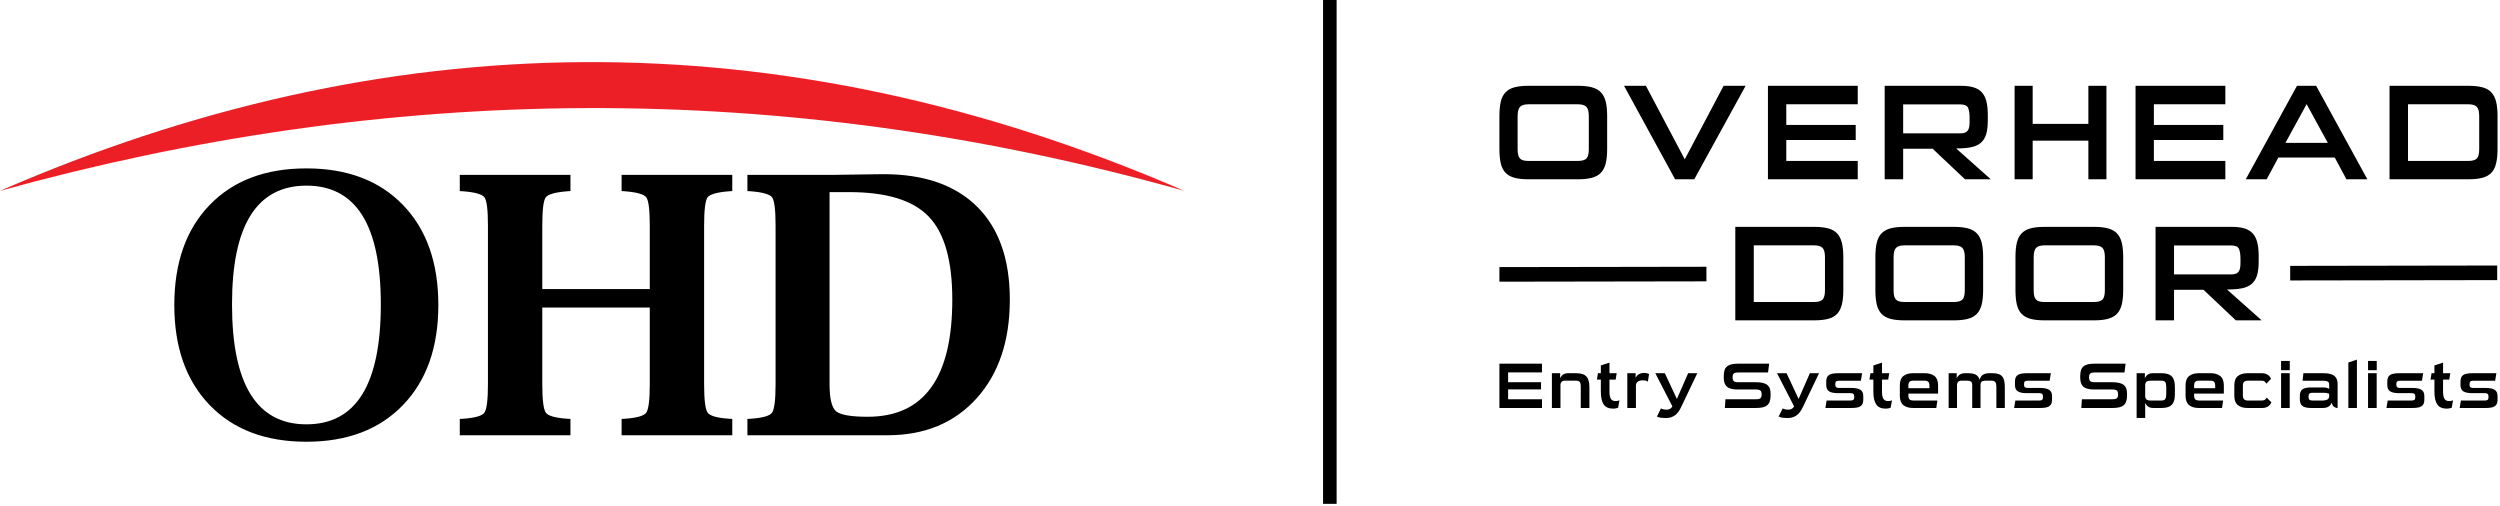
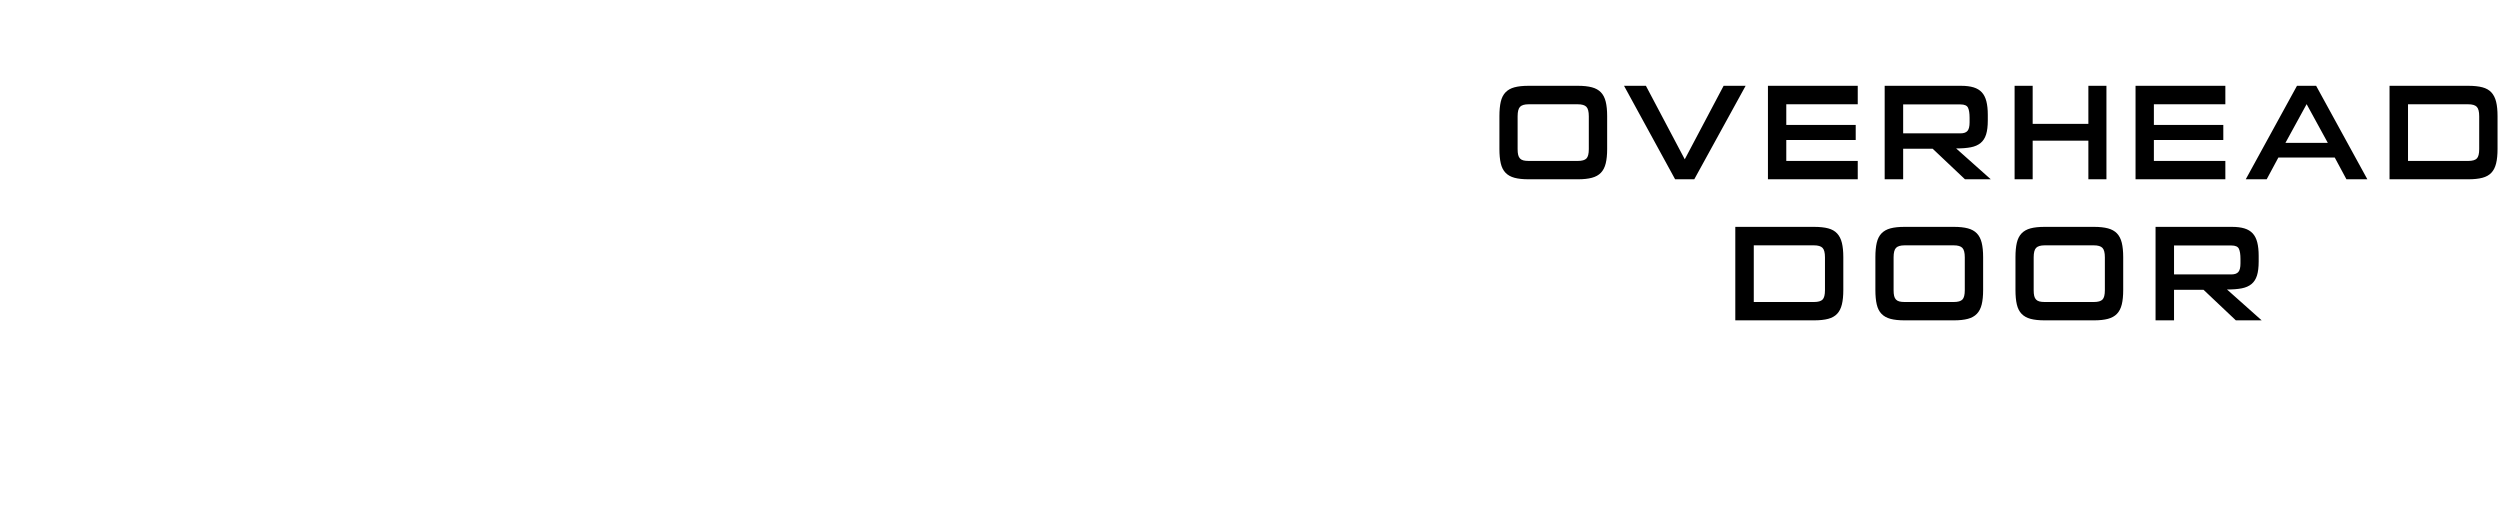
<svg xmlns="http://www.w3.org/2000/svg" width="954" height="193" viewBox="0 0 954 193" fill="none">
-   <path fill-rule="evenodd" clip-rule="evenodd" d="M451.865 72.825C296.764 5.511 146.408 9.157 0 72.825C147.889 31.84 298.363 29.612 451.865 72.825Z" fill="#ED1F26" />
-   <path d="M116.927 168.568C101.3 168.568 88.995 163.892 80.013 154.567C71.007 145.241 66.516 132.523 66.516 116.415C66.516 100.26 71.007 87.519 80.013 78.216C88.995 68.912 101.3 64.26 116.927 64.26C132.509 64.26 144.792 68.912 153.775 78.216C162.78 87.519 167.269 100.26 167.269 116.415C167.269 132.523 162.78 145.241 153.775 154.567C144.792 163.892 132.509 168.568 116.927 168.568ZM116.927 161.923C126.413 161.923 133.519 158.119 138.239 150.489C142.959 142.858 145.319 131.401 145.319 116.14C145.319 101.016 142.959 89.696 138.239 82.157C133.519 74.617 126.413 70.837 116.927 70.837C107.485 70.837 100.383 74.617 95.64 82.157C90.897 89.696 88.537 101.016 88.537 116.14C88.537 131.401 90.897 142.858 95.64 150.489C100.383 158.119 107.485 161.923 116.927 161.923ZM206.936 117.355V146.617C206.936 152.62 207.395 156.24 208.288 157.476C209.183 158.714 211.909 159.471 216.468 159.791L217.683 159.861V166.093H175.451V159.861L176.733 159.791C181.248 159.471 183.952 158.714 184.845 157.476C185.74 156.24 186.199 152.62 186.199 146.617V86.144C186.199 80.14 185.763 76.544 184.892 75.329C184.021 74.136 181.295 73.357 176.733 72.991L175.451 72.921V66.735H217.683V72.921L216.468 72.991C211.863 73.357 209.112 74.136 208.241 75.329C207.372 76.544 206.936 80.14 206.936 86.144V110.296H247.953V86.144C247.953 80.14 247.519 76.544 246.647 75.329C245.776 74.136 243.049 73.357 238.489 72.991L237.205 72.921V66.735H279.436V72.921L278.221 72.991C273.616 73.357 270.868 74.136 269.997 75.329C269.125 76.544 268.691 80.14 268.691 86.144V146.617C268.691 152.62 269.148 156.24 270.043 157.476C270.935 158.714 273.661 159.471 278.221 159.791L279.436 159.861V166.093H237.205V159.861L238.489 159.791C243.004 159.471 245.707 158.714 246.601 157.476C247.493 156.24 247.953 152.62 247.953 146.617V117.355H206.936ZM285.211 166.093V159.861L286.493 159.791C291.008 159.471 293.712 158.714 294.604 157.476C295.5 156.24 295.959 152.62 295.959 146.617V86.144C295.959 80.14 295.523 76.544 294.652 75.329C293.78 74.136 291.053 73.357 286.493 72.991L285.211 72.921V66.735H317.521L331.841 66.529L337.113 66.461C352.603 66.461 364.541 70.608 372.883 78.88C381.201 87.152 385.348 98.975 385.348 114.329C385.348 130.094 381.108 142.651 372.652 152.024C364.197 161.396 352.855 166.093 338.648 166.093H285.211ZM316.559 73.312V146.617C316.559 152.069 317.383 155.508 319.033 156.928C320.683 158.325 324.716 159.036 331.085 159.036C341.88 159.036 349.967 155.301 355.331 147.853C360.715 140.405 363.396 129.223 363.396 114.329C363.396 99.481 360.416 88.917 354.437 82.683C348.479 76.428 338.351 73.312 324.097 73.312H316.559Z" fill="black" />
-   <path fill-rule="evenodd" clip-rule="evenodd" d="M504.883 0H510.052V192.264H504.883V0Z" fill="black" />
  <path d="M583.323 68.413C581.146 68.413 579.347 68.223 577.93 67.843C576.515 67.463 575.372 66.821 574.51 65.924C573.646 65.025 573.04 63.833 572.695 62.347C572.348 60.86 572.176 59.029 572.176 56.851V44.304C572.176 42.127 572.348 40.295 572.695 38.811C573.04 37.321 573.646 36.131 574.51 35.232C575.372 34.333 576.515 33.693 577.93 33.312C579.347 32.932 581.146 32.743 583.323 32.743H602.143C604.251 32.743 606.023 32.932 607.456 33.312C608.892 33.693 610.042 34.333 610.906 35.232C611.768 36.131 612.382 37.321 612.746 38.811C613.11 40.295 613.29 42.127 613.29 44.304V56.851C613.29 59.029 613.11 60.86 612.746 62.347C612.382 63.833 611.768 65.025 610.906 65.924C610.042 66.821 608.892 67.463 607.456 67.843C606.023 68.223 604.251 68.413 602.143 68.413H583.323ZM606.291 44.356C606.291 42.593 605.98 41.392 605.358 40.753C604.736 40.113 603.647 39.793 602.092 39.793H583.323C581.768 39.793 580.68 40.113 580.056 40.753C579.434 41.392 579.123 42.593 579.123 44.356V56.903C579.123 57.801 579.192 58.536 579.331 59.107C579.468 59.677 579.702 60.136 580.031 60.48C580.359 60.825 580.791 61.069 581.327 61.208C581.863 61.344 582.528 61.413 583.323 61.413H602.092C603.68 61.413 604.779 61.101 605.383 60.48C605.988 59.859 606.291 58.667 606.291 56.903V44.356ZM639.224 68.413L619.73 32.743H628.078L642.904 60.792L657.732 32.743H666.132L646.534 68.413H639.224ZM674.647 68.413V32.743H708.916V39.793H681.646V47.675H708.139V53.429H681.646V61.413H708.916V68.413H674.647ZM749.834 68.413L737.495 56.748H726.244V68.413H719.192V32.743H748.33C750.231 32.743 751.828 32.941 753.126 33.339C754.422 33.736 755.467 34.368 756.262 35.232C757.058 36.096 757.636 37.236 757.999 38.653C758.363 40.071 758.543 41.781 758.543 43.787V45.964C758.543 48.141 758.328 49.921 757.896 51.303C757.462 52.685 756.763 53.775 755.796 54.569C754.828 55.367 753.583 55.909 752.062 56.204C750.542 56.497 748.676 56.644 746.464 56.644L759.684 68.413H749.834ZM751.596 44.977C751.596 43.251 751.398 41.963 751 41.115C750.602 40.269 749.643 39.847 748.123 39.847H726.244V50.889H748.123C749.367 50.889 750.256 50.579 750.792 49.955C751.328 49.333 751.596 48.244 751.596 46.689V44.977ZM796.922 68.413V53.688H775.666V68.413H768.77V32.743H775.666V47.259H796.922V32.743H803.816V68.413H796.922ZM814.923 68.413V32.743H849.194V39.793H821.922V47.675H848.415V53.429H821.922V61.413H849.194V68.413H814.923ZM895.399 68.413L890.94 60.117H869.423L864.966 68.413H856.98L876.528 32.743H883.836L903.383 68.413H895.399ZM880.208 39.741L872.12 54.519H888.296L880.208 39.741ZM911.846 68.413V32.743H941.864C944.042 32.743 945.847 32.932 947.283 33.312C948.718 33.693 949.858 34.341 950.704 35.257C951.552 36.175 952.156 37.365 952.519 38.835C952.882 40.303 953.063 42.127 953.063 44.304V56.851C953.063 59.029 952.882 60.86 952.519 62.347C952.156 63.833 951.552 65.025 950.704 65.924C949.858 66.821 948.718 67.463 947.283 67.843C945.847 68.223 944.042 68.413 941.864 68.413H911.846ZM946.064 44.356C946.064 42.593 945.752 41.392 945.131 40.753C944.508 40.113 943.42 39.793 941.864 39.793H918.896V61.413H941.864C943.455 61.413 944.552 61.101 945.158 60.48C945.762 59.859 946.064 58.667 946.064 56.903V44.356Z" fill="black" />
  <path d="M662.191 122.243V86.572H692.21C694.387 86.572 696.192 86.761 697.628 87.141C699.062 87.521 700.203 88.171 701.048 89.087C701.896 90.003 702.502 91.196 702.863 92.664C703.227 94.133 703.408 95.957 703.408 98.133V110.68C703.408 112.857 703.227 114.689 702.863 116.177C702.502 117.663 701.896 118.855 701.048 119.753C700.203 120.652 699.062 121.292 697.628 121.672C696.192 122.052 694.387 122.243 692.21 122.243H662.191ZM696.41 98.185C696.41 96.423 696.098 95.221 695.476 94.583C694.854 93.943 693.766 93.623 692.21 93.623H669.242V115.244H692.21C693.8 115.244 694.898 114.932 695.502 114.309C696.106 113.688 696.41 112.496 696.41 110.732V98.185ZM726.794 122.243C724.618 122.243 722.819 122.052 721.402 121.672C719.986 121.292 718.843 120.652 717.979 119.753C717.115 118.855 716.51 117.663 716.166 116.177C715.819 114.689 715.646 112.857 715.646 110.68V98.133C715.646 95.957 715.819 94.124 716.166 92.639C716.51 91.153 717.115 89.96 717.979 89.06C718.843 88.163 719.986 87.521 721.402 87.141C722.819 86.761 724.618 86.572 726.794 86.572H745.614C747.722 86.572 749.494 86.761 750.927 87.141C752.363 87.521 753.512 88.163 754.375 89.06C755.239 89.96 755.854 91.153 756.216 92.639C756.58 94.124 756.762 95.957 756.762 98.133V110.68C756.762 112.857 756.58 114.689 756.216 116.177C755.854 117.663 755.239 118.855 754.375 119.753C753.512 120.652 752.363 121.292 750.927 121.672C749.494 122.052 747.722 122.243 745.614 122.243H726.794ZM749.763 98.185C749.763 96.423 749.45 95.221 748.828 94.583C748.206 93.943 747.118 93.623 745.562 93.623H726.794C725.239 93.623 724.15 93.943 723.526 94.583C722.904 95.221 722.595 96.423 722.595 98.185V110.732C722.595 111.631 722.663 112.365 722.802 112.936C722.94 113.505 723.174 113.965 723.502 114.309C723.83 114.655 724.262 114.899 724.796 115.036C725.334 115.173 725.999 115.244 726.794 115.244H745.562C747.151 115.244 748.25 114.932 748.854 114.309C749.459 113.688 749.763 112.496 749.763 110.732V98.185ZM780.25 122.243C778.074 122.243 776.274 122.052 774.856 121.672C773.442 121.292 772.299 120.652 771.436 119.753C770.572 118.855 769.967 117.663 769.622 116.177C769.275 114.689 769.103 112.857 769.103 110.68V98.133C769.103 95.957 769.275 94.124 769.622 92.639C769.967 91.153 770.572 89.96 771.436 89.06C772.299 88.163 773.442 87.521 774.856 87.141C776.274 86.761 778.074 86.572 780.25 86.572H799.07C801.179 86.572 802.95 86.761 804.384 87.141C805.82 87.521 806.968 88.163 807.832 89.06C808.695 89.96 809.308 91.153 809.672 92.639C810.036 94.124 810.216 95.957 810.216 98.133V110.68C810.216 112.857 810.036 114.689 809.672 116.177C809.308 117.663 808.695 118.855 807.832 119.753C806.968 120.652 805.82 121.292 804.384 121.672C802.95 122.052 801.179 122.243 799.07 122.243H780.25ZM803.218 98.185C803.218 96.423 802.907 95.221 802.284 94.583C801.663 93.943 800.574 93.623 799.019 93.623H780.25C778.695 93.623 777.607 93.943 776.983 94.583C776.362 95.221 776.051 96.423 776.051 98.185V110.732C776.051 111.631 776.119 112.365 776.258 112.936C776.395 113.505 776.628 113.965 776.958 114.309C777.286 114.655 777.718 114.899 778.254 115.036C778.79 115.173 779.456 115.244 780.25 115.244H799.019C800.607 115.244 801.706 114.932 802.31 114.309C802.915 113.688 803.218 112.496 803.218 110.732V98.185ZM853.2 122.243L840.862 110.577H829.611V122.243H822.56V86.572H851.698C853.598 86.572 855.196 86.771 856.492 87.168C857.788 87.565 858.834 88.199 859.628 89.06C860.426 89.924 861.003 91.065 861.367 92.483C861.73 93.9 861.911 95.611 861.911 97.615V99.793C861.911 101.971 861.695 103.751 861.264 105.133C860.83 106.516 860.131 107.604 859.162 108.4C858.195 109.195 856.95 109.739 855.43 110.033C853.909 110.327 852.043 110.473 849.831 110.473L863.051 122.243H853.2ZM854.963 98.808C854.963 97.08 854.764 95.792 854.367 94.944C853.97 94.099 853.01 93.676 851.49 93.676H829.611V104.719H851.49C852.734 104.719 853.624 104.408 854.159 103.784C854.695 103.163 854.963 102.073 854.963 100.519V98.808Z" fill="black" />
-   <path d="M572.177 155.687V138.775H588.425V142.118H575.495V145.853H588.056V148.582H575.495V152.368H588.425V155.687H572.177ZM603.219 155.687V147.304C603.219 146.616 603.088 146.103 602.825 145.768C602.563 145.432 602.087 145.264 601.399 145.264H597.121C596.647 145.264 596.285 145.366 596.04 145.571C595.794 145.775 595.607 146.099 595.473 146.543V155.687H592.205V142.413H595.351V144.33C595.712 143.625 596.131 143.129 596.605 142.842C597.08 142.556 597.712 142.413 598.497 142.413H601.399C602.365 142.413 603.176 142.518 603.832 142.731C604.488 142.944 605.012 143.272 605.405 143.715C605.8 144.157 606.083 144.711 606.253 145.375C606.427 146.039 606.513 146.821 606.513 147.722V155.687H603.219ZM617.493 155.54C617.331 155.637 617.072 155.727 616.719 155.81C616.367 155.892 615.979 155.932 615.551 155.932C613.88 155.932 612.684 155.396 611.963 154.323C611.24 153.249 610.88 151.654 610.88 149.542V144.846H609.38L609.776 142.413H610.88V139.462L614.175 138.381V142.413H616.928L616.535 144.846H614.175V149.542C614.175 150.722 614.355 151.603 614.716 152.185C615.076 152.765 615.675 153.056 616.511 153.056C617.183 153.056 617.673 152.941 617.984 152.713L617.493 155.54ZM620.979 155.687V142.413H624.148V144.231C624.443 143.558 624.879 143.072 625.452 142.769C626.025 142.465 626.68 142.315 627.419 142.315C627.779 142.315 628.119 142.351 628.439 142.423C628.757 142.499 629.041 142.592 629.287 142.707L628.82 145.657C628.589 145.461 628.327 145.325 628.033 145.251C627.739 145.179 627.328 145.141 626.804 145.141C626.051 145.141 625.461 145.297 625.033 145.607C624.608 145.919 624.354 146.344 624.271 146.887V155.687H620.979ZM631.665 142.413H635.303L639.9 152.245L644.201 142.413H647.693L641.523 155.342C641.195 156.032 640.837 156.638 640.455 157.162C640.068 157.687 639.643 158.12 639.175 158.465C638.708 158.808 638.188 159.071 637.613 159.251C637.041 159.432 636.384 159.521 635.648 159.521C635.14 159.521 634.592 159.492 634 159.436C633.411 159.379 632.836 159.218 632.28 158.956L633.804 155.859C634.132 156.023 634.468 156.14 634.812 156.216C635.156 156.289 635.556 156.326 636.015 156.326C636.524 156.326 636.963 156.211 637.332 155.982C637.7 155.753 637.983 155.45 638.18 155.071L631.665 142.413ZM675.661 150.795C675.661 151.696 675.564 152.458 675.367 153.08C675.171 153.704 674.855 154.208 674.421 154.593C673.985 154.979 673.416 155.257 672.712 155.429C672.007 155.601 671.155 155.687 670.155 155.687H658.209C658.243 155.13 658.279 154.577 658.319 154.028C658.36 153.478 658.396 152.926 658.429 152.368H669.935C670.376 152.368 670.749 152.34 671.053 152.281C671.356 152.224 671.592 152.123 671.765 151.975C671.937 151.827 672.06 151.636 672.135 151.397C672.208 151.159 672.247 150.859 672.247 150.5C672.247 149.795 672.089 149.308 671.777 149.038C671.465 148.767 670.876 148.631 670.009 148.631H663.149C662.133 148.631 661.285 148.542 660.605 148.362C659.925 148.18 659.376 147.903 658.959 147.525C658.54 147.149 658.243 146.673 658.06 146.099C657.88 145.526 657.791 144.855 657.791 144.085V143.519C657.791 142.683 657.88 141.962 658.06 141.354C658.243 140.749 658.545 140.257 658.971 139.881C659.397 139.503 659.957 139.224 660.655 139.044C661.351 138.864 662.215 138.775 663.247 138.775H675.096C675.032 139.347 674.965 139.909 674.9 140.458C674.835 141.007 674.761 141.568 674.679 142.142H663.247C662.429 142.142 661.876 142.281 661.589 142.56C661.303 142.838 661.157 143.313 661.157 143.986C661.157 144.656 661.303 145.137 661.589 145.424C661.876 145.711 662.429 145.853 663.247 145.853H670.009C671.056 145.853 671.943 145.94 672.663 146.112C673.383 146.284 673.964 146.551 674.408 146.911C674.849 147.271 675.171 147.725 675.367 148.275C675.564 148.824 675.661 149.466 675.661 150.205V150.795ZM678.113 142.413H681.752L686.349 152.245L690.651 142.413H694.143L687.972 155.342C687.643 156.032 687.288 156.638 686.903 157.162C686.517 157.687 686.091 158.12 685.623 158.465C685.157 158.808 684.637 159.071 684.062 159.251C683.489 159.432 682.835 159.521 682.097 159.521C681.588 159.521 681.04 159.492 680.449 159.436C679.86 159.379 679.285 159.218 678.728 158.956L680.252 155.859C680.58 156.023 680.916 156.14 681.26 156.216C681.605 156.289 682.007 156.326 682.465 156.326C682.973 156.326 683.412 156.211 683.78 155.982C684.149 155.753 684.431 155.45 684.628 155.071L678.113 142.413ZM696.568 155.687C696.652 155.212 696.729 154.736 696.804 154.261C696.876 153.786 696.955 153.311 697.036 152.835H706.231C706.688 152.835 707.029 152.745 707.249 152.565C707.471 152.385 707.583 152.007 707.583 151.434C707.583 150.859 707.471 150.484 707.249 150.303C707.029 150.123 706.688 150.032 706.231 150.032H701.363C699.839 150.032 698.712 149.803 697.983 149.345C697.253 148.885 696.888 148.09 696.888 146.959V145.533C696.888 144.928 696.983 144.419 697.172 144.011C697.36 143.601 697.643 143.28 698.019 143.05C698.397 142.821 698.88 142.658 699.469 142.56C700.06 142.461 700.749 142.413 701.535 142.413H710.581L710.113 145.288H701.683C701.224 145.288 700.883 145.378 700.663 145.559C700.441 145.739 700.331 146.108 700.331 146.664C700.331 147.205 700.441 147.57 700.663 147.758C700.883 147.948 701.224 148.04 701.683 148.04H706.549C708.056 148.04 709.18 148.275 709.919 148.743C710.656 149.209 711.024 149.999 711.024 151.114V152.588C711.024 153.213 710.931 153.721 710.741 154.114C710.552 154.506 710.269 154.823 709.893 155.059C709.516 155.297 709.033 155.462 708.443 155.551C707.852 155.641 707.165 155.687 706.376 155.687H696.568ZM721.489 155.54C721.325 155.637 721.067 155.727 720.715 155.81C720.361 155.892 719.973 155.932 719.547 155.932C717.876 155.932 716.679 155.396 715.959 154.323C715.236 153.249 714.877 151.654 714.877 149.542V144.846H713.376L713.771 142.413H714.877V139.462L718.169 138.381V142.413H720.923L720.531 144.846H718.169V149.542C718.169 150.722 718.349 151.603 718.711 152.185C719.071 152.765 719.671 153.056 720.507 153.056C721.177 153.056 721.668 152.941 721.979 152.713L721.489 155.54ZM730.061 155.687C728.455 155.687 727.207 155.321 726.313 154.593C725.419 153.864 724.973 152.671 724.973 151.016V147.083C724.973 145.428 725.419 144.235 726.313 143.507C727.207 142.776 728.455 142.413 730.061 142.413H734.463C736.068 142.413 737.323 142.776 738.223 143.507C739.124 144.235 739.576 145.428 739.576 147.083V150.205H728.243V151.016C728.243 151.704 728.403 152.18 728.721 152.442C729.041 152.704 729.489 152.835 730.061 152.835H739.305L738.888 155.687H730.061ZM736.281 147.255C736.281 146.534 736.143 146.023 735.864 145.719C735.584 145.415 735.117 145.264 734.463 145.264H730.061C729.407 145.264 728.939 145.412 728.661 145.706C728.383 146.002 728.243 146.46 728.243 147.083V148.14H736.281V147.255ZM761.817 155.687V147.77C761.817 147.411 761.797 147.076 761.755 146.764C761.713 146.452 761.632 146.186 761.509 145.965C761.385 145.744 761.205 145.571 760.968 145.449C760.731 145.325 760.416 145.264 760.023 145.264H757.636C756.949 145.264 756.467 145.395 756.187 145.657C755.908 145.919 755.768 146.328 755.768 146.887V155.687H752.599V146.887C752.599 146.328 752.459 145.919 752.18 145.657C751.901 145.395 751.435 145.264 750.779 145.264H748.443C747.968 145.264 747.604 145.37 747.348 145.583C747.095 145.796 746.911 146.115 746.796 146.543V155.687H743.6V142.413H746.673V144.33C746.952 143.756 747.345 143.293 747.852 142.942C748.361 142.589 749.059 142.413 749.943 142.413H750.975C752.237 142.413 753.225 142.597 753.937 142.966C754.649 143.334 755.145 143.986 755.424 144.921C755.671 144.035 756.097 143.396 756.703 143.002C757.309 142.608 758.128 142.413 759.161 142.413H760.316C761.267 142.413 762.045 142.518 762.652 142.731C763.257 142.944 763.739 143.272 764.089 143.715C764.443 144.157 764.688 144.711 764.828 145.375C764.967 146.039 765.036 146.821 765.036 147.722V155.687H761.817ZM768.595 155.687C768.676 155.212 768.755 154.736 768.828 154.261C768.901 153.786 768.98 153.311 769.061 152.835H778.255C778.713 152.835 779.055 152.745 779.275 152.565C779.496 152.385 779.607 152.007 779.607 151.434C779.607 150.859 779.496 150.484 779.275 150.303C779.055 150.123 778.713 150.032 778.255 150.032H773.388C771.865 150.032 770.737 149.803 770.008 149.345C769.279 148.885 768.913 148.09 768.913 146.959V145.533C768.913 144.928 769.008 144.419 769.197 144.011C769.387 143.601 769.668 143.28 770.044 143.05C770.421 142.821 770.904 142.658 771.495 142.56C772.085 142.461 772.773 142.413 773.561 142.413H782.605L782.14 145.288H773.707C773.249 145.288 772.908 145.378 772.688 145.559C772.467 145.739 772.355 146.108 772.355 146.664C772.355 147.205 772.467 147.57 772.688 147.758C772.908 147.948 773.249 148.04 773.707 148.04H778.575C780.083 148.04 781.204 148.275 781.943 148.743C782.68 149.209 783.049 149.999 783.049 151.114V152.588C783.049 153.213 782.955 153.721 782.767 154.114C782.577 154.506 782.295 154.823 781.919 155.059C781.54 155.297 781.057 155.462 780.468 155.551C779.878 155.641 779.189 155.687 778.401 155.687H768.595ZM811.68 150.795C811.68 151.696 811.583 152.458 811.385 153.08C811.188 153.704 810.873 154.208 810.44 154.593C810.004 154.979 809.436 155.257 808.731 155.429C808.025 155.601 807.173 155.687 806.175 155.687H794.228C794.26 155.13 794.297 154.577 794.337 154.028C794.379 153.478 794.416 152.926 794.449 152.368H805.953C806.395 152.368 806.768 152.34 807.072 152.281C807.375 152.224 807.612 152.123 807.784 151.975C807.957 151.827 808.079 151.636 808.155 151.397C808.228 151.159 808.264 150.859 808.264 150.5C808.264 149.795 808.108 149.308 807.797 149.038C807.485 148.767 806.895 148.631 806.028 148.631H799.168C798.152 148.631 797.304 148.542 796.624 148.362C795.944 148.18 795.395 147.903 794.976 147.525C794.56 147.149 794.26 146.673 794.08 146.099C793.9 145.526 793.809 144.855 793.809 144.085V143.519C793.809 142.683 793.9 141.962 794.08 141.354C794.26 140.749 794.564 140.257 794.989 139.881C795.416 139.503 795.977 139.224 796.673 139.044C797.369 138.864 798.233 138.775 799.267 138.775H811.116C811.049 139.347 810.984 139.909 810.919 140.458C810.852 141.007 810.78 141.568 810.697 142.142H799.267C798.448 142.142 797.895 142.281 797.608 142.56C797.321 142.838 797.176 143.313 797.176 143.986C797.176 144.656 797.321 145.137 797.608 145.424C797.895 145.711 798.448 145.853 799.267 145.853H806.028C807.076 145.853 807.961 145.94 808.681 146.112C809.403 146.284 809.984 146.551 810.427 146.911C810.869 147.271 811.188 147.725 811.385 148.275C811.583 148.824 811.68 149.466 811.68 150.205V150.795ZM821.779 155.687C820.99 155.687 820.356 155.545 819.872 155.257C819.389 154.97 818.968 154.473 818.607 153.769V159.496H815.337V142.413H818.483V144.33C818.845 143.625 819.267 143.129 819.751 142.842C820.233 142.556 820.868 142.413 821.655 142.413H824.827C825.777 142.413 826.579 142.518 827.236 142.731C827.892 142.944 828.42 143.272 828.82 143.715C829.223 144.157 829.509 144.711 829.68 145.375C829.853 146.039 829.939 146.821 829.939 147.722V150.377C829.939 151.278 829.853 152.061 829.68 152.726C829.509 153.388 829.223 153.941 828.82 154.384C828.42 154.826 827.892 155.155 827.236 155.367C826.579 155.58 825.777 155.687 824.827 155.687H821.779ZM826.645 147.82C826.645 146.936 826.532 146.288 826.301 145.878C826.072 145.469 825.58 145.264 824.827 145.264H820.548C819.976 145.264 819.537 145.363 819.233 145.559C818.931 145.756 818.723 146.082 818.607 146.543V151.557C818.723 152.016 818.931 152.344 819.233 152.54C819.537 152.738 819.976 152.835 820.548 152.835H824.827C825.58 152.835 826.072 152.631 826.301 152.219C826.532 151.811 826.645 151.164 826.645 150.278V147.82ZM839.103 155.687C837.496 155.687 836.245 155.321 835.353 154.593C834.459 153.864 834.013 152.671 834.013 151.016V147.083C834.013 145.428 834.459 144.235 835.353 143.507C836.245 142.776 837.496 142.413 839.103 142.413H843.503C845.108 142.413 846.362 142.776 847.263 143.507C848.164 144.235 848.616 145.428 848.616 147.083V150.205H837.283V151.016C837.283 151.704 837.443 152.18 837.761 152.442C838.08 152.704 838.528 152.835 839.103 152.835H848.345L847.925 155.687H839.103ZM845.321 147.255C845.321 146.534 845.183 146.023 844.904 145.719C844.624 145.415 844.157 145.264 843.503 145.264H839.103C838.447 145.264 837.98 145.412 837.701 145.706C837.422 146.002 837.283 146.46 837.283 147.083V148.14H845.321V147.255ZM857.705 155.687C856.097 155.687 854.849 155.321 853.956 154.593C853.063 153.864 852.616 152.671 852.616 151.016V147.083C852.616 145.428 853.063 144.235 853.956 143.507C854.849 142.776 856.097 142.413 857.705 142.413H863.161C863.703 142.413 864.173 142.486 864.576 142.634C864.977 142.78 865.316 142.962 865.595 143.174C865.875 143.387 866.096 143.62 866.26 143.875C866.423 144.128 866.547 144.354 866.629 144.552L864.835 146.419C864.685 146.108 864.481 145.836 864.219 145.607C863.956 145.378 863.548 145.264 862.989 145.264H857.705C857.132 145.264 856.684 145.412 856.364 145.706C856.045 146.002 855.885 146.46 855.885 147.083V151.016C855.885 151.638 856.045 152.099 856.364 152.392C856.684 152.688 857.132 152.835 857.705 152.835H863.112C863.671 152.835 864.084 152.721 864.355 152.49C864.625 152.262 864.825 151.999 864.957 151.704L866.776 153.549C866.693 153.744 866.568 153.97 866.395 154.225C866.223 154.478 865.997 154.712 865.719 154.925C865.44 155.138 865.1 155.317 864.7 155.466C864.297 155.613 863.827 155.687 863.285 155.687H857.705ZM870.456 141.257V137.741H873.775V141.257H870.456ZM870.456 155.687V142.413H873.752V155.687H870.456ZM881.906 155.687C880.348 155.687 879.247 155.425 878.599 154.901C877.952 154.376 877.629 153.557 877.629 152.442V150.992C877.629 149.862 877.96 149.053 878.624 148.569C879.288 148.087 880.365 147.844 881.857 147.844H886.428C887.084 147.844 887.585 147.898 887.928 148.005C888.273 148.111 888.567 148.23 888.813 148.362V146.813C888.813 146.189 888.625 145.779 888.248 145.583C887.871 145.387 887.233 145.288 886.332 145.288H878.66L878.98 142.413H886.748C887.829 142.413 888.715 142.523 889.404 142.743C890.092 142.966 890.628 143.263 891.013 143.641C891.4 144.018 891.665 144.46 891.812 144.968C891.96 145.478 892.033 146.018 892.033 146.592V155.687C891.559 155.687 891.1 155.536 890.656 155.233C890.215 154.929 889.928 154.384 889.796 153.597C889.6 154.203 889.223 154.704 888.667 155.097C888.108 155.49 887.339 155.687 886.356 155.687H881.906ZM888.813 150.254C888.535 150.14 888.215 150.049 887.855 149.983C887.495 149.918 887.011 149.886 886.405 149.886H882.397C881.873 149.886 881.495 149.987 881.267 150.193C881.037 150.397 880.923 150.787 880.923 151.36C880.923 151.917 881.037 152.303 881.267 152.515C881.495 152.729 881.865 152.835 882.373 152.835H886.38C886.971 152.835 887.499 152.738 887.967 152.54C888.432 152.344 888.715 151.966 888.813 151.408V150.254ZM896.133 155.687V138.331L899.401 137.225V155.687H896.133ZM903.647 141.257V137.741H906.967V141.257H903.647ZM903.647 155.687V142.413H906.943V155.687H903.647ZM910.673 155.687C910.753 155.212 910.832 154.736 910.906 154.261C910.98 153.786 911.058 153.311 911.14 152.835H920.333C920.792 152.835 921.133 152.745 921.353 152.565C921.575 152.385 921.685 152.007 921.685 151.434C921.685 150.859 921.575 150.484 921.353 150.303C921.133 150.123 920.792 150.032 920.333 150.032H915.467C913.943 150.032 912.816 149.803 912.085 149.345C911.356 148.885 910.992 148.09 910.992 146.959V145.533C910.992 144.928 911.087 144.419 911.273 144.011C911.464 143.601 911.747 143.28 912.123 143.05C912.5 142.821 912.983 142.658 913.573 142.56C914.164 142.461 914.852 142.413 915.64 142.413H924.684L924.217 145.288H915.785C915.328 145.288 914.987 145.378 914.767 145.559C914.545 145.739 914.433 146.108 914.433 146.664C914.433 147.205 914.545 147.57 914.767 147.758C914.987 147.948 915.328 148.04 915.785 148.04H920.653C922.16 148.04 923.283 148.275 924.021 148.743C924.759 149.209 925.128 149.999 925.128 151.114V152.588C925.128 153.213 925.033 153.721 924.845 154.114C924.655 154.506 924.373 154.823 923.997 155.059C923.619 155.297 923.136 155.462 922.545 155.551C921.956 155.641 921.268 155.687 920.48 155.687H910.673ZM935.592 155.54C935.428 155.637 935.171 155.727 934.817 155.81C934.465 155.892 934.077 155.932 933.649 155.932C931.979 155.932 930.783 155.396 930.061 154.323C929.34 153.249 928.98 151.654 928.98 149.542V144.846H927.48L927.875 142.413H928.98V139.462L932.273 138.381V142.413H935.025L934.633 144.846H932.273V149.542C932.273 150.722 932.453 151.603 932.815 152.185C933.174 152.765 933.773 153.056 934.609 153.056C935.28 153.056 935.772 152.941 936.083 152.713L935.592 155.54ZM938.609 155.687C938.691 155.212 938.768 154.736 938.844 154.261C938.916 153.786 938.995 153.311 939.076 152.835H948.271C948.729 152.835 949.069 152.745 949.291 152.565C949.512 152.385 949.621 152.007 949.621 151.434C949.621 150.859 949.512 150.484 949.291 150.303C949.069 150.123 948.729 150.032 948.271 150.032H943.403C941.879 150.032 940.752 149.803 940.021 149.345C939.293 148.885 938.928 148.09 938.928 146.959V145.533C938.928 144.928 939.023 144.419 939.211 144.011C939.4 143.601 939.683 143.28 940.059 143.05C940.436 142.821 940.92 142.658 941.509 142.56C942.1 142.461 942.789 142.413 943.575 142.413H952.62L952.155 145.288H943.723C943.264 145.288 942.922 145.378 942.701 145.559C942.481 145.739 942.371 146.108 942.371 146.664C942.371 147.205 942.481 147.57 942.701 147.758C942.922 147.948 943.264 148.04 943.723 148.04H948.589C950.096 148.04 951.219 148.275 951.957 148.743C952.695 149.209 953.064 149.999 953.064 151.114V152.588C953.064 153.213 952.969 153.721 952.781 154.114C952.592 154.506 952.309 154.823 951.933 155.059C951.556 155.297 951.073 155.462 950.483 155.551C949.892 155.641 949.204 155.687 948.417 155.687H938.609Z" fill="black" />
-   <path d="M572.176 101.925L651.171 101.795V107.363L572.176 107.493V101.925ZM873.936 101.453L952.932 101.321V106.891L873.936 107.021V101.453Z" fill="black" />
</svg>